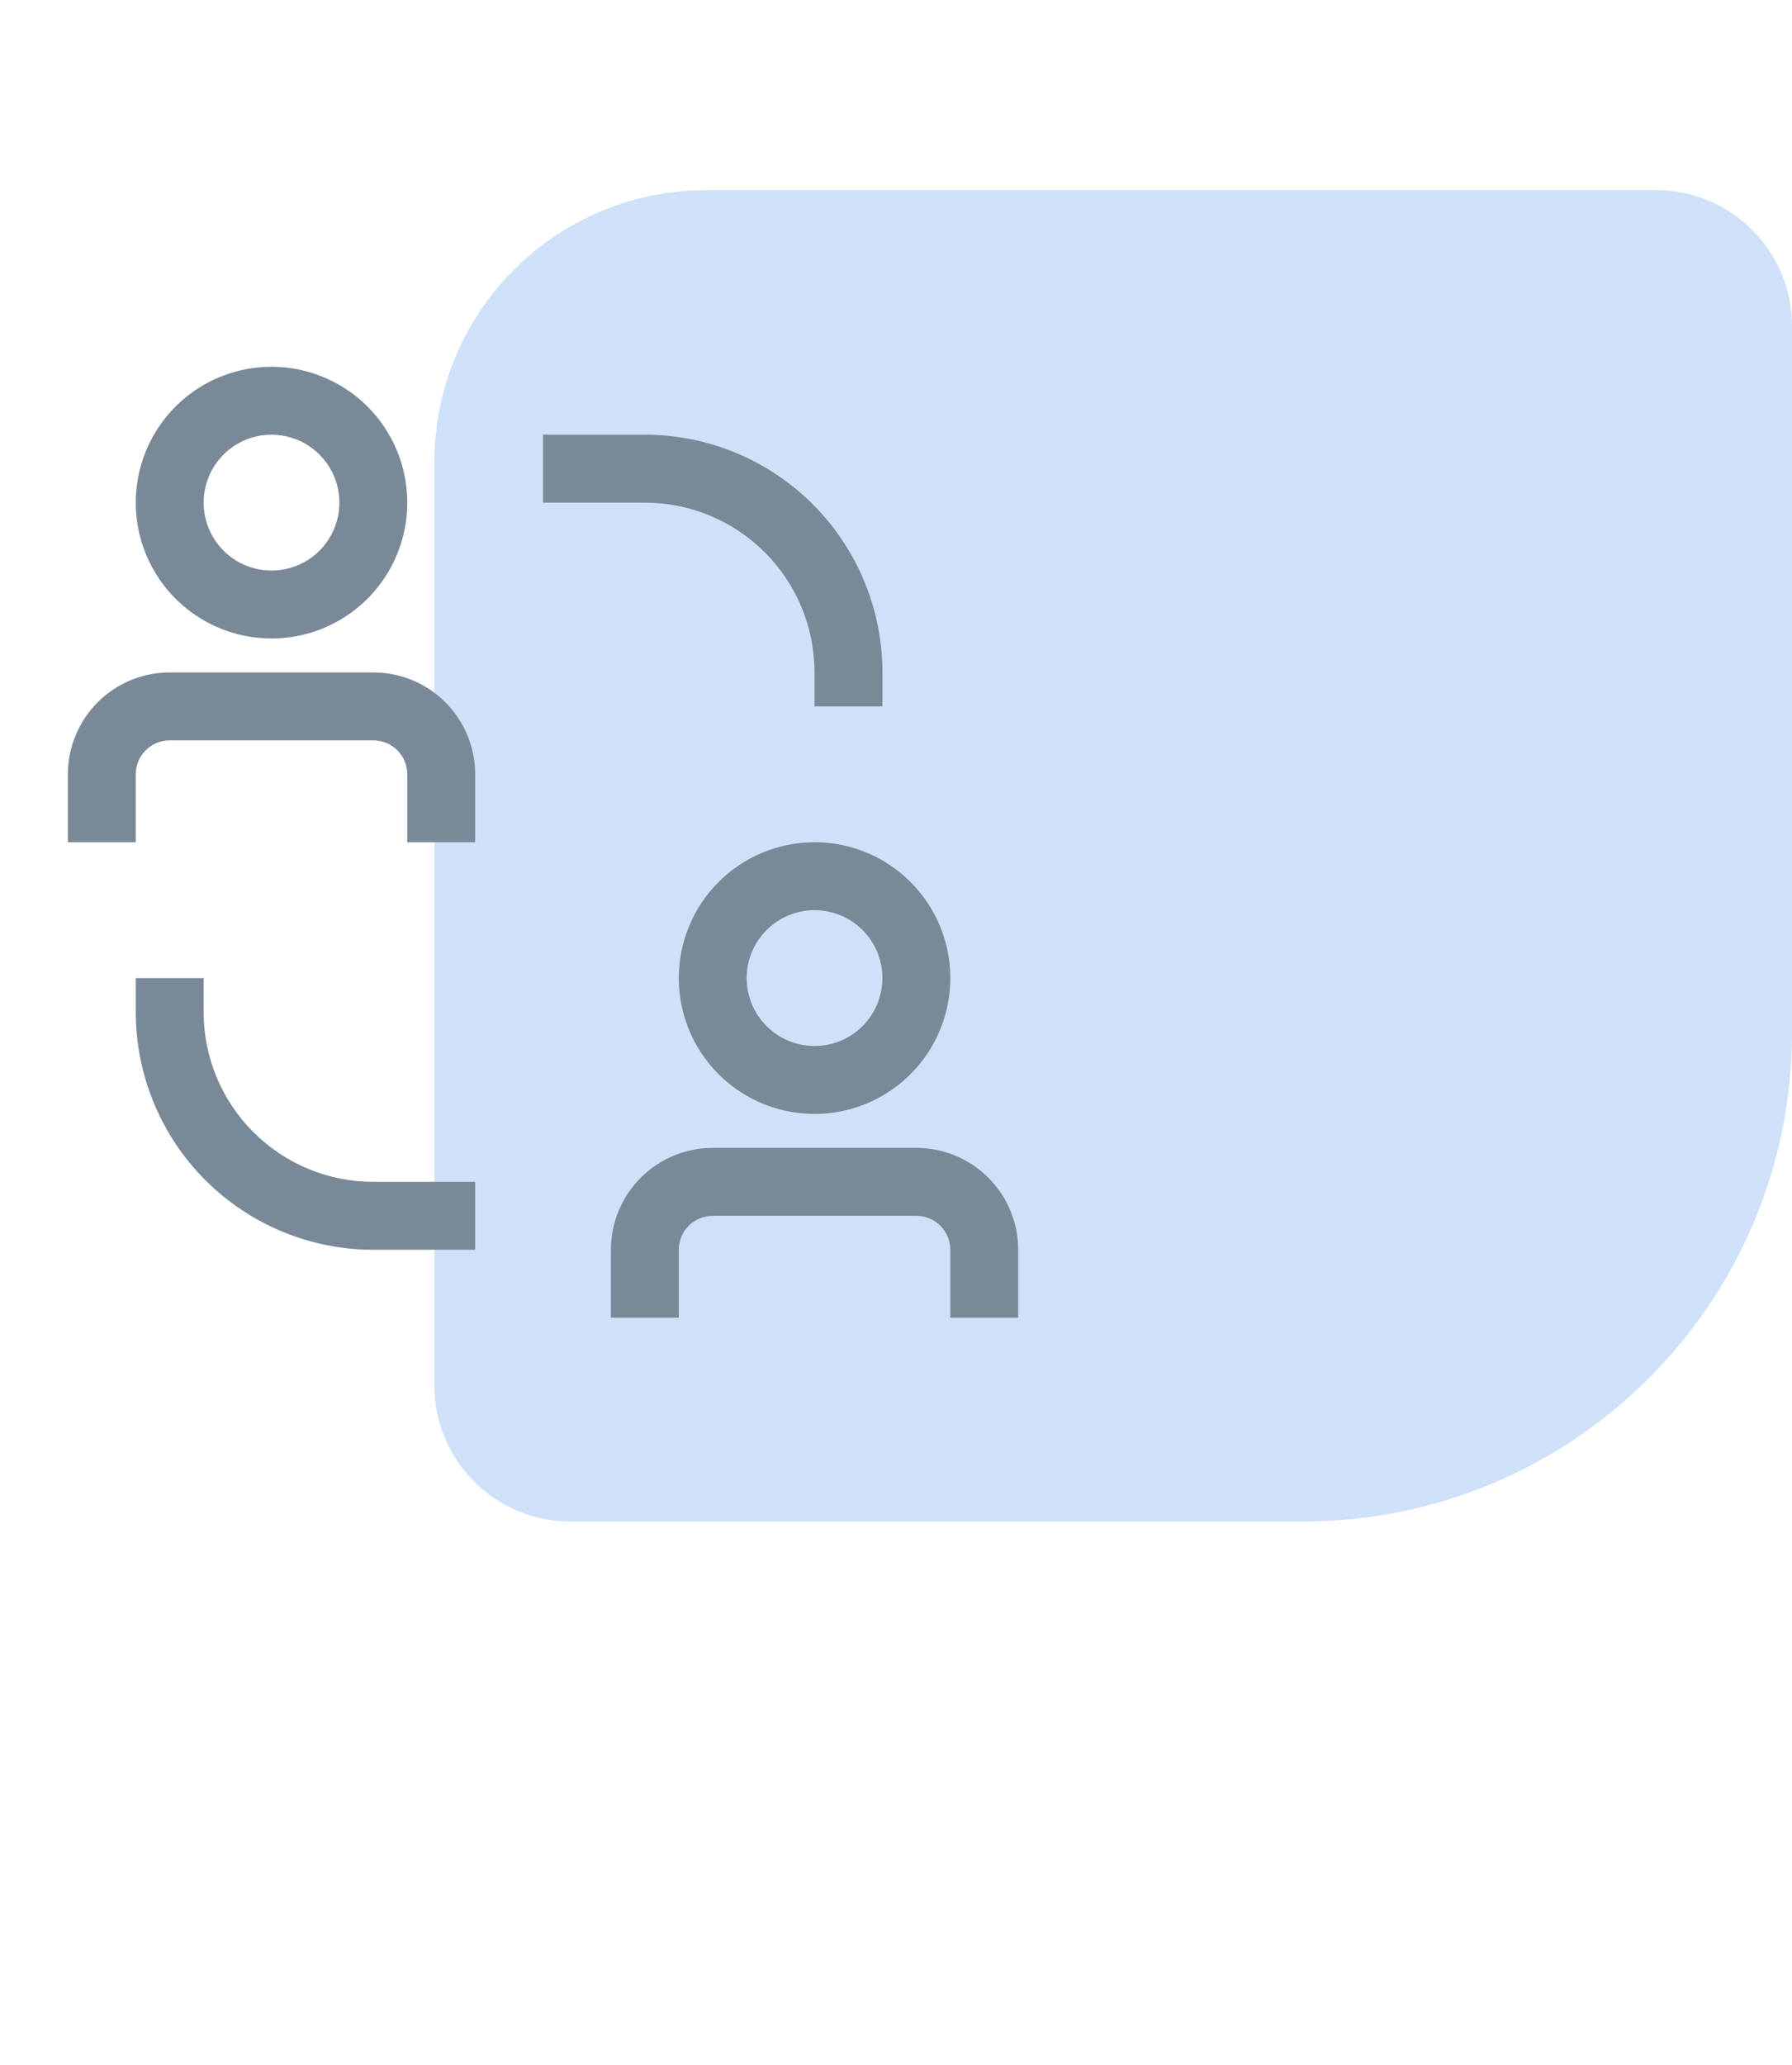
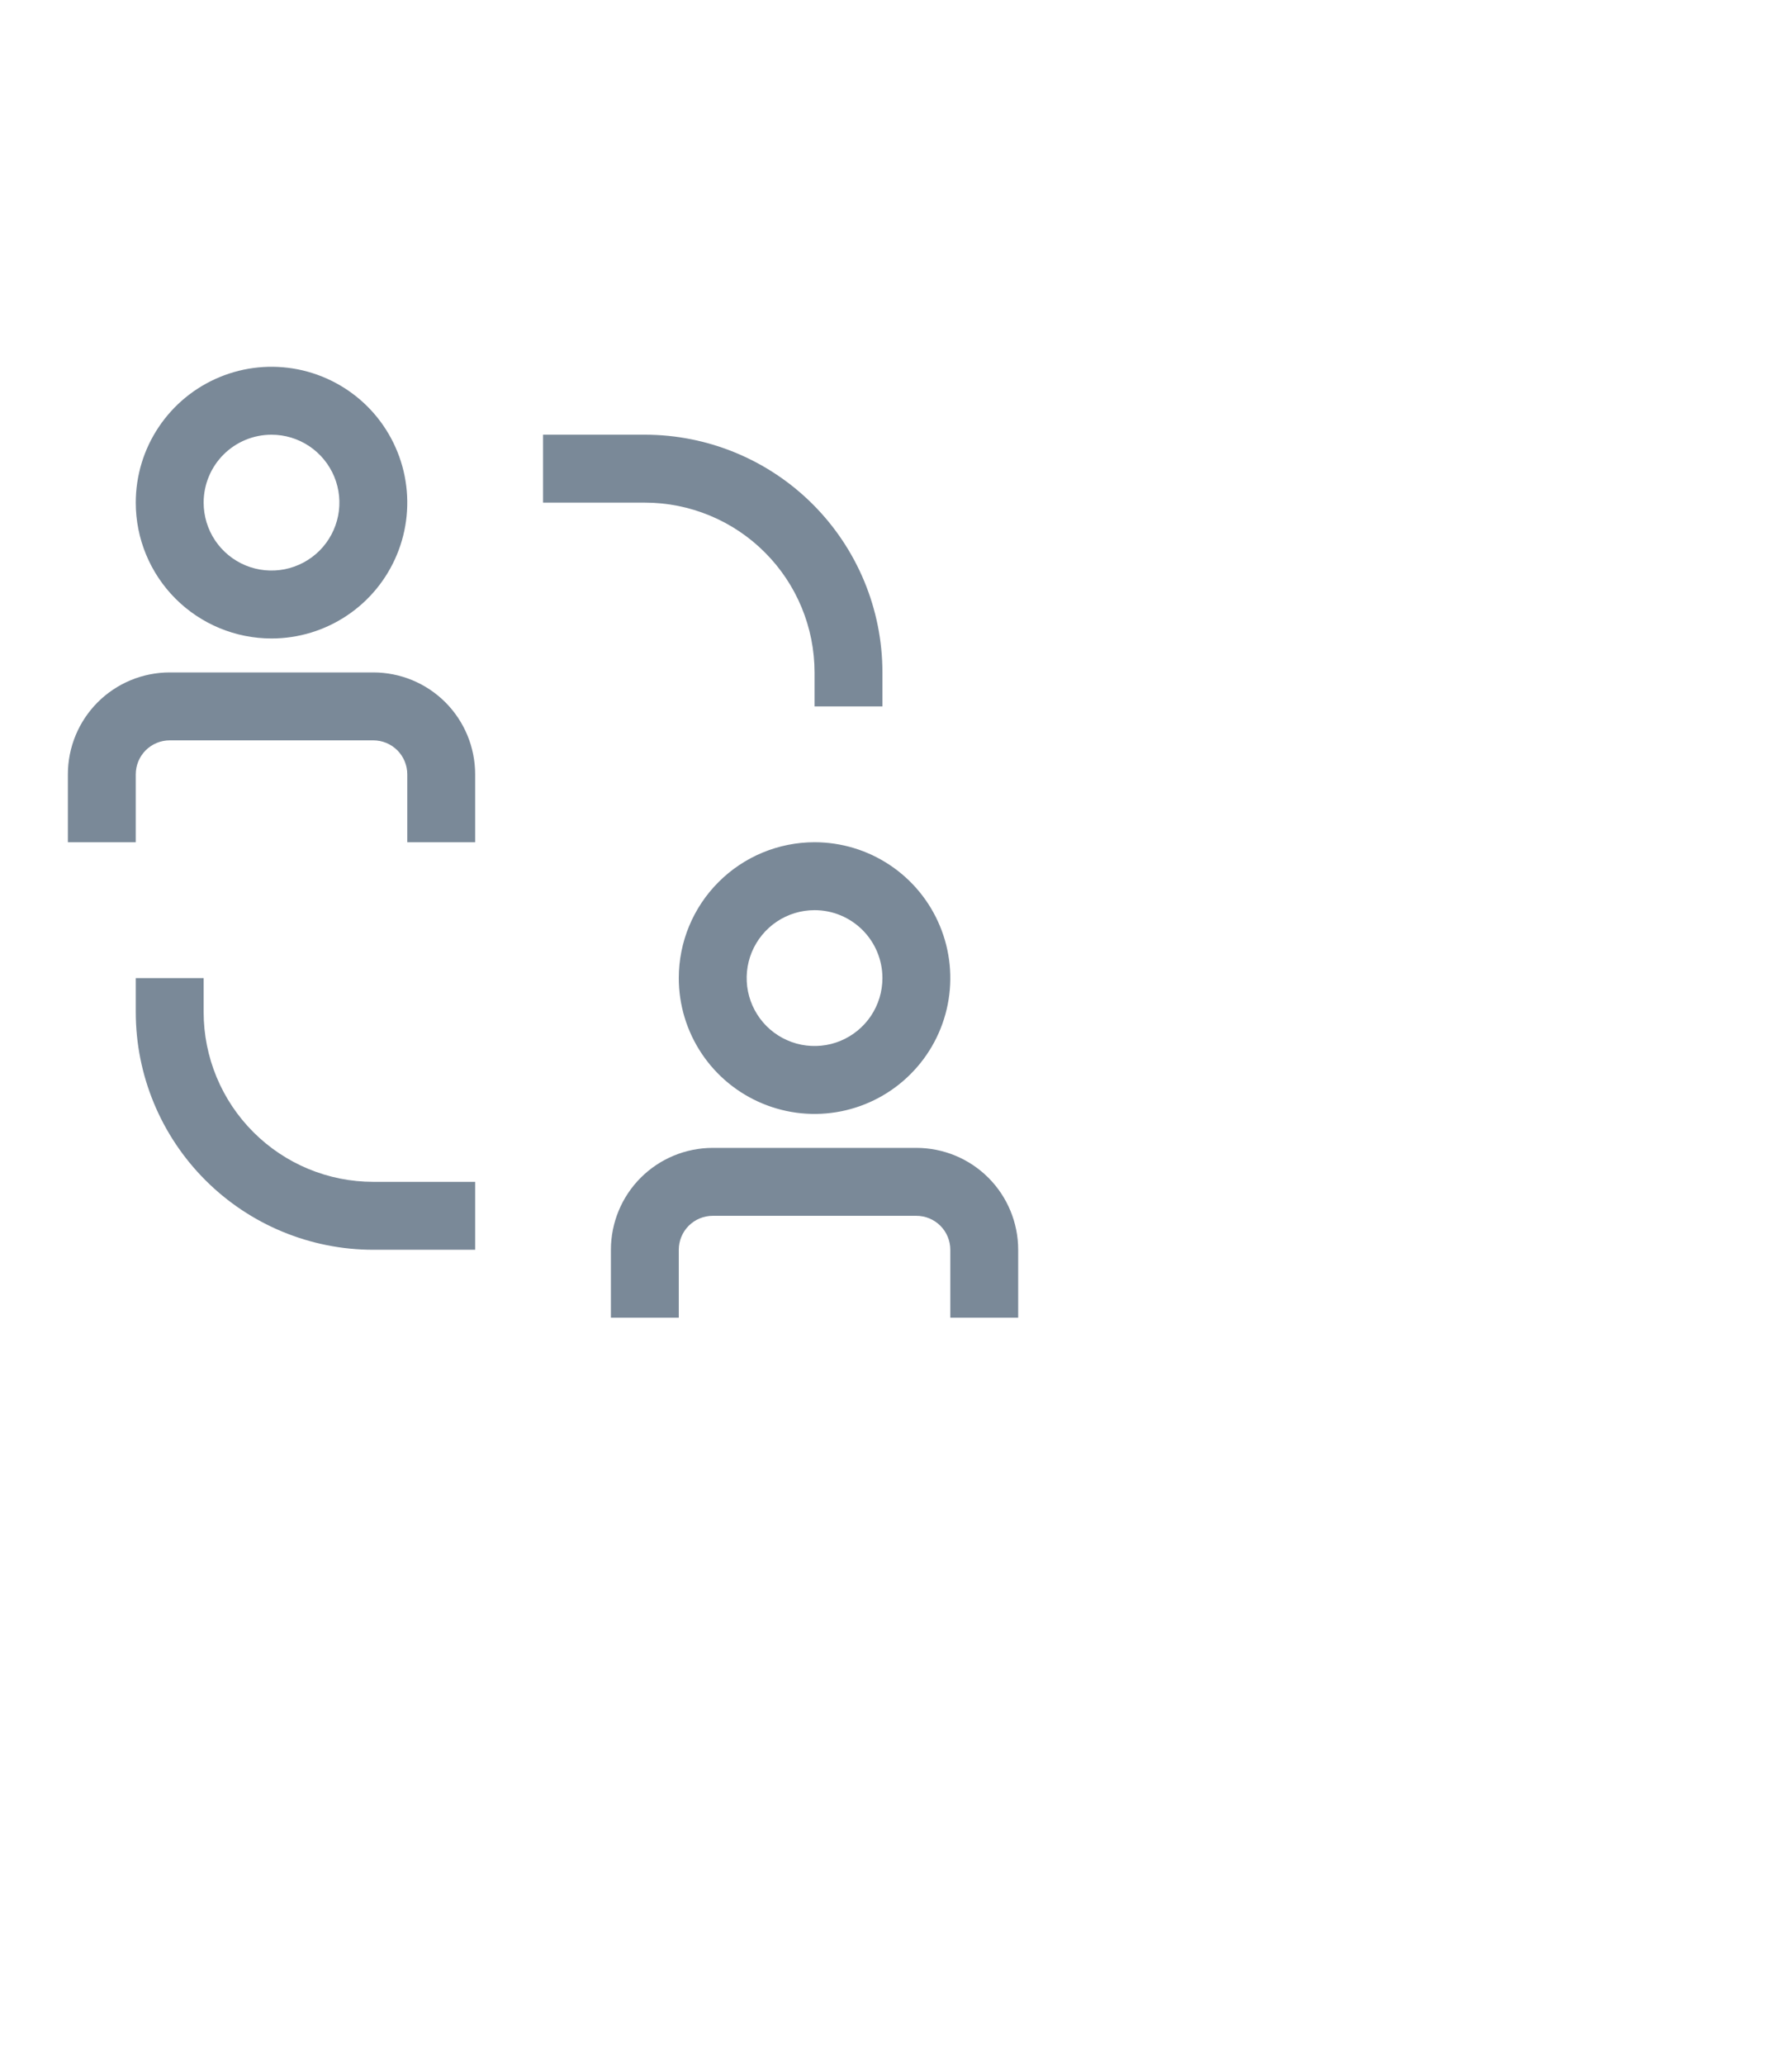
<svg xmlns="http://www.w3.org/2000/svg" width="66" height="76" viewBox="0 0 66 76" fill="none">
-   <path d="M66 38C66 47.941 57.941 56 48 56L21 56C18.239 56 16 53.761 16 51L16 17C16 11.477 20.477 7 26 7L61 7C63.761 7 66 9.239 66 12L66 38Z" fill="#CEE1F8" />
  <path d="M7.5 37.25V36H5V37.25C5 39.571 5.922 41.796 7.563 43.437C9.204 45.078 11.429 46 13.75 46H17.5V43.5H13.75C12.092 43.5 10.503 42.842 9.331 41.669C8.158 40.497 7.5 38.908 7.5 37.25ZM30 24.75V26H32.5V24.75C32.5 22.429 31.578 20.204 29.937 18.563C28.296 16.922 26.071 16 23.75 16H20V18.5H23.75C24.571 18.5 25.384 18.662 26.142 18.976C26.9 19.29 27.589 19.75 28.169 20.331C28.75 20.911 29.21 21.6 29.524 22.358C29.838 23.116 30 23.929 30 24.75ZM13.75 24.75H6.25C5.255 24.75 4.302 25.145 3.598 25.848C2.895 26.552 2.5 27.505 2.5 28.5V31H5V28.5C5 28.169 5.132 27.851 5.366 27.616C5.601 27.382 5.918 27.25 6.25 27.25H13.75C14.082 27.25 14.399 27.382 14.634 27.616C14.868 27.851 15 28.169 15 28.5V31H17.5V28.5C17.5 27.505 17.105 26.552 16.402 25.848C15.698 25.145 14.745 24.75 13.75 24.75ZM10 23.5C10.989 23.5 11.956 23.207 12.778 22.657C13.6 22.108 14.241 21.327 14.619 20.413C14.998 19.5 15.097 18.494 14.904 17.525C14.711 16.555 14.235 15.664 13.536 14.964C12.836 14.265 11.945 13.789 10.976 13.596C10.005 13.403 9 13.502 8.087 13.881C7.173 14.259 6.392 14.9 5.843 15.722C5.293 16.544 5 17.511 5 18.5C5 19.826 5.527 21.098 6.464 22.035C7.402 22.973 8.674 23.5 10 23.5ZM10 16C10.495 16 10.978 16.147 11.389 16.421C11.8 16.696 12.12 17.087 12.31 17.543C12.499 18 12.548 18.503 12.452 18.988C12.355 19.473 12.117 19.918 11.768 20.268C11.418 20.617 10.973 20.855 10.488 20.952C10.003 21.048 9.5 20.999 9.043 20.81C8.586 20.62 8.196 20.3 7.921 19.889C7.647 19.478 7.5 18.994 7.5 18.5C7.5 17.837 7.763 17.201 8.232 16.732C8.701 16.263 9.337 16 10 16ZM33.75 42.25H26.25C25.255 42.25 24.302 42.645 23.598 43.348C22.895 44.052 22.5 45.005 22.5 46V48.5H25V46C25 45.669 25.132 45.35 25.366 45.116C25.601 44.882 25.919 44.75 26.25 44.75H33.75C34.081 44.75 34.4 44.882 34.634 45.116C34.868 45.35 35 45.669 35 46V48.5H37.5V46C37.5 45.005 37.105 44.052 36.402 43.348C35.698 42.645 34.745 42.25 33.75 42.25ZM25 36C25 36.989 25.293 37.956 25.843 38.778C26.392 39.6 27.173 40.241 28.087 40.619C29 40.998 30.006 41.097 30.976 40.904C31.945 40.711 32.836 40.235 33.535 39.535C34.235 38.836 34.711 37.945 34.904 36.975C35.097 36.005 34.998 35 34.619 34.087C34.241 33.173 33.6 32.392 32.778 31.843C31.956 31.293 30.989 31 30 31C28.674 31 27.402 31.527 26.465 32.465C25.527 33.402 25 34.674 25 36ZM32.5 36C32.5 36.495 32.353 36.978 32.079 37.389C31.804 37.8 31.413 38.12 30.957 38.31C30.5 38.499 29.997 38.548 29.512 38.452C29.027 38.355 28.582 38.117 28.232 37.768C27.883 37.418 27.645 36.973 27.548 36.488C27.452 36.003 27.501 35.5 27.69 35.043C27.88 34.587 28.2 34.196 28.611 33.921C29.022 33.647 29.506 33.5 30 33.5C30.663 33.5 31.299 33.763 31.768 34.232C32.237 34.701 32.5 35.337 32.5 36Z" fill="#7A8998" />
</svg>